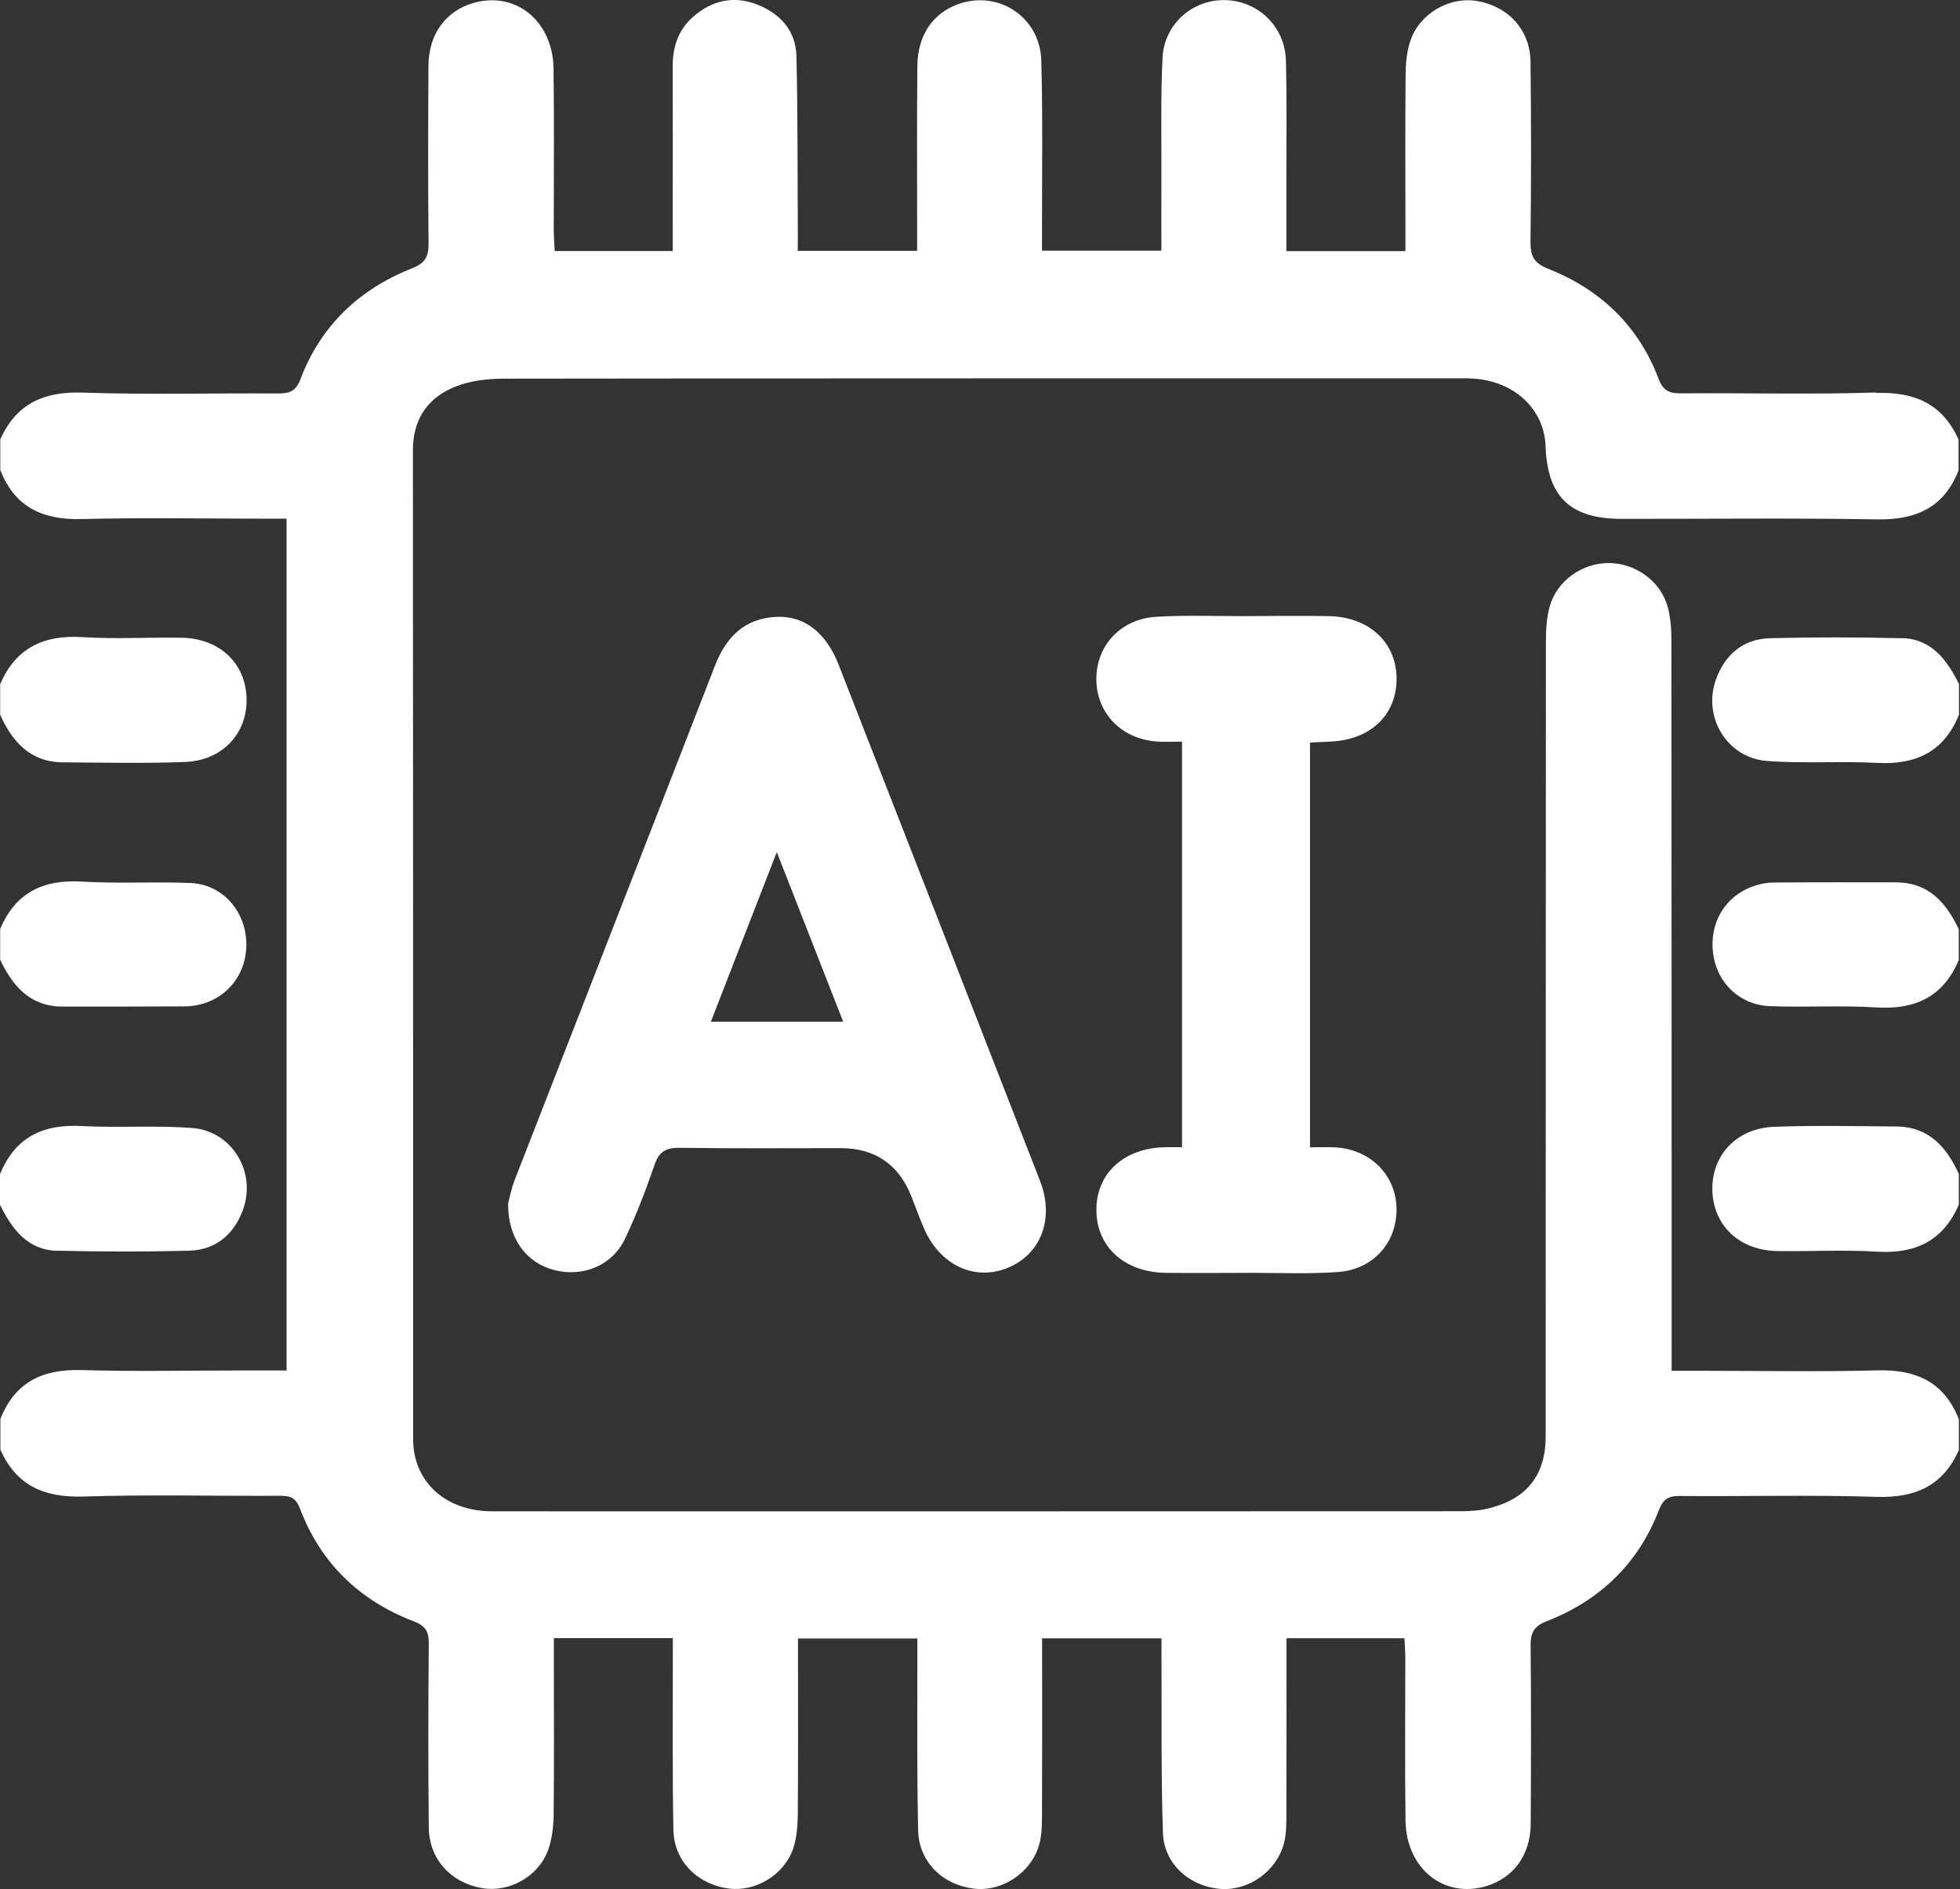
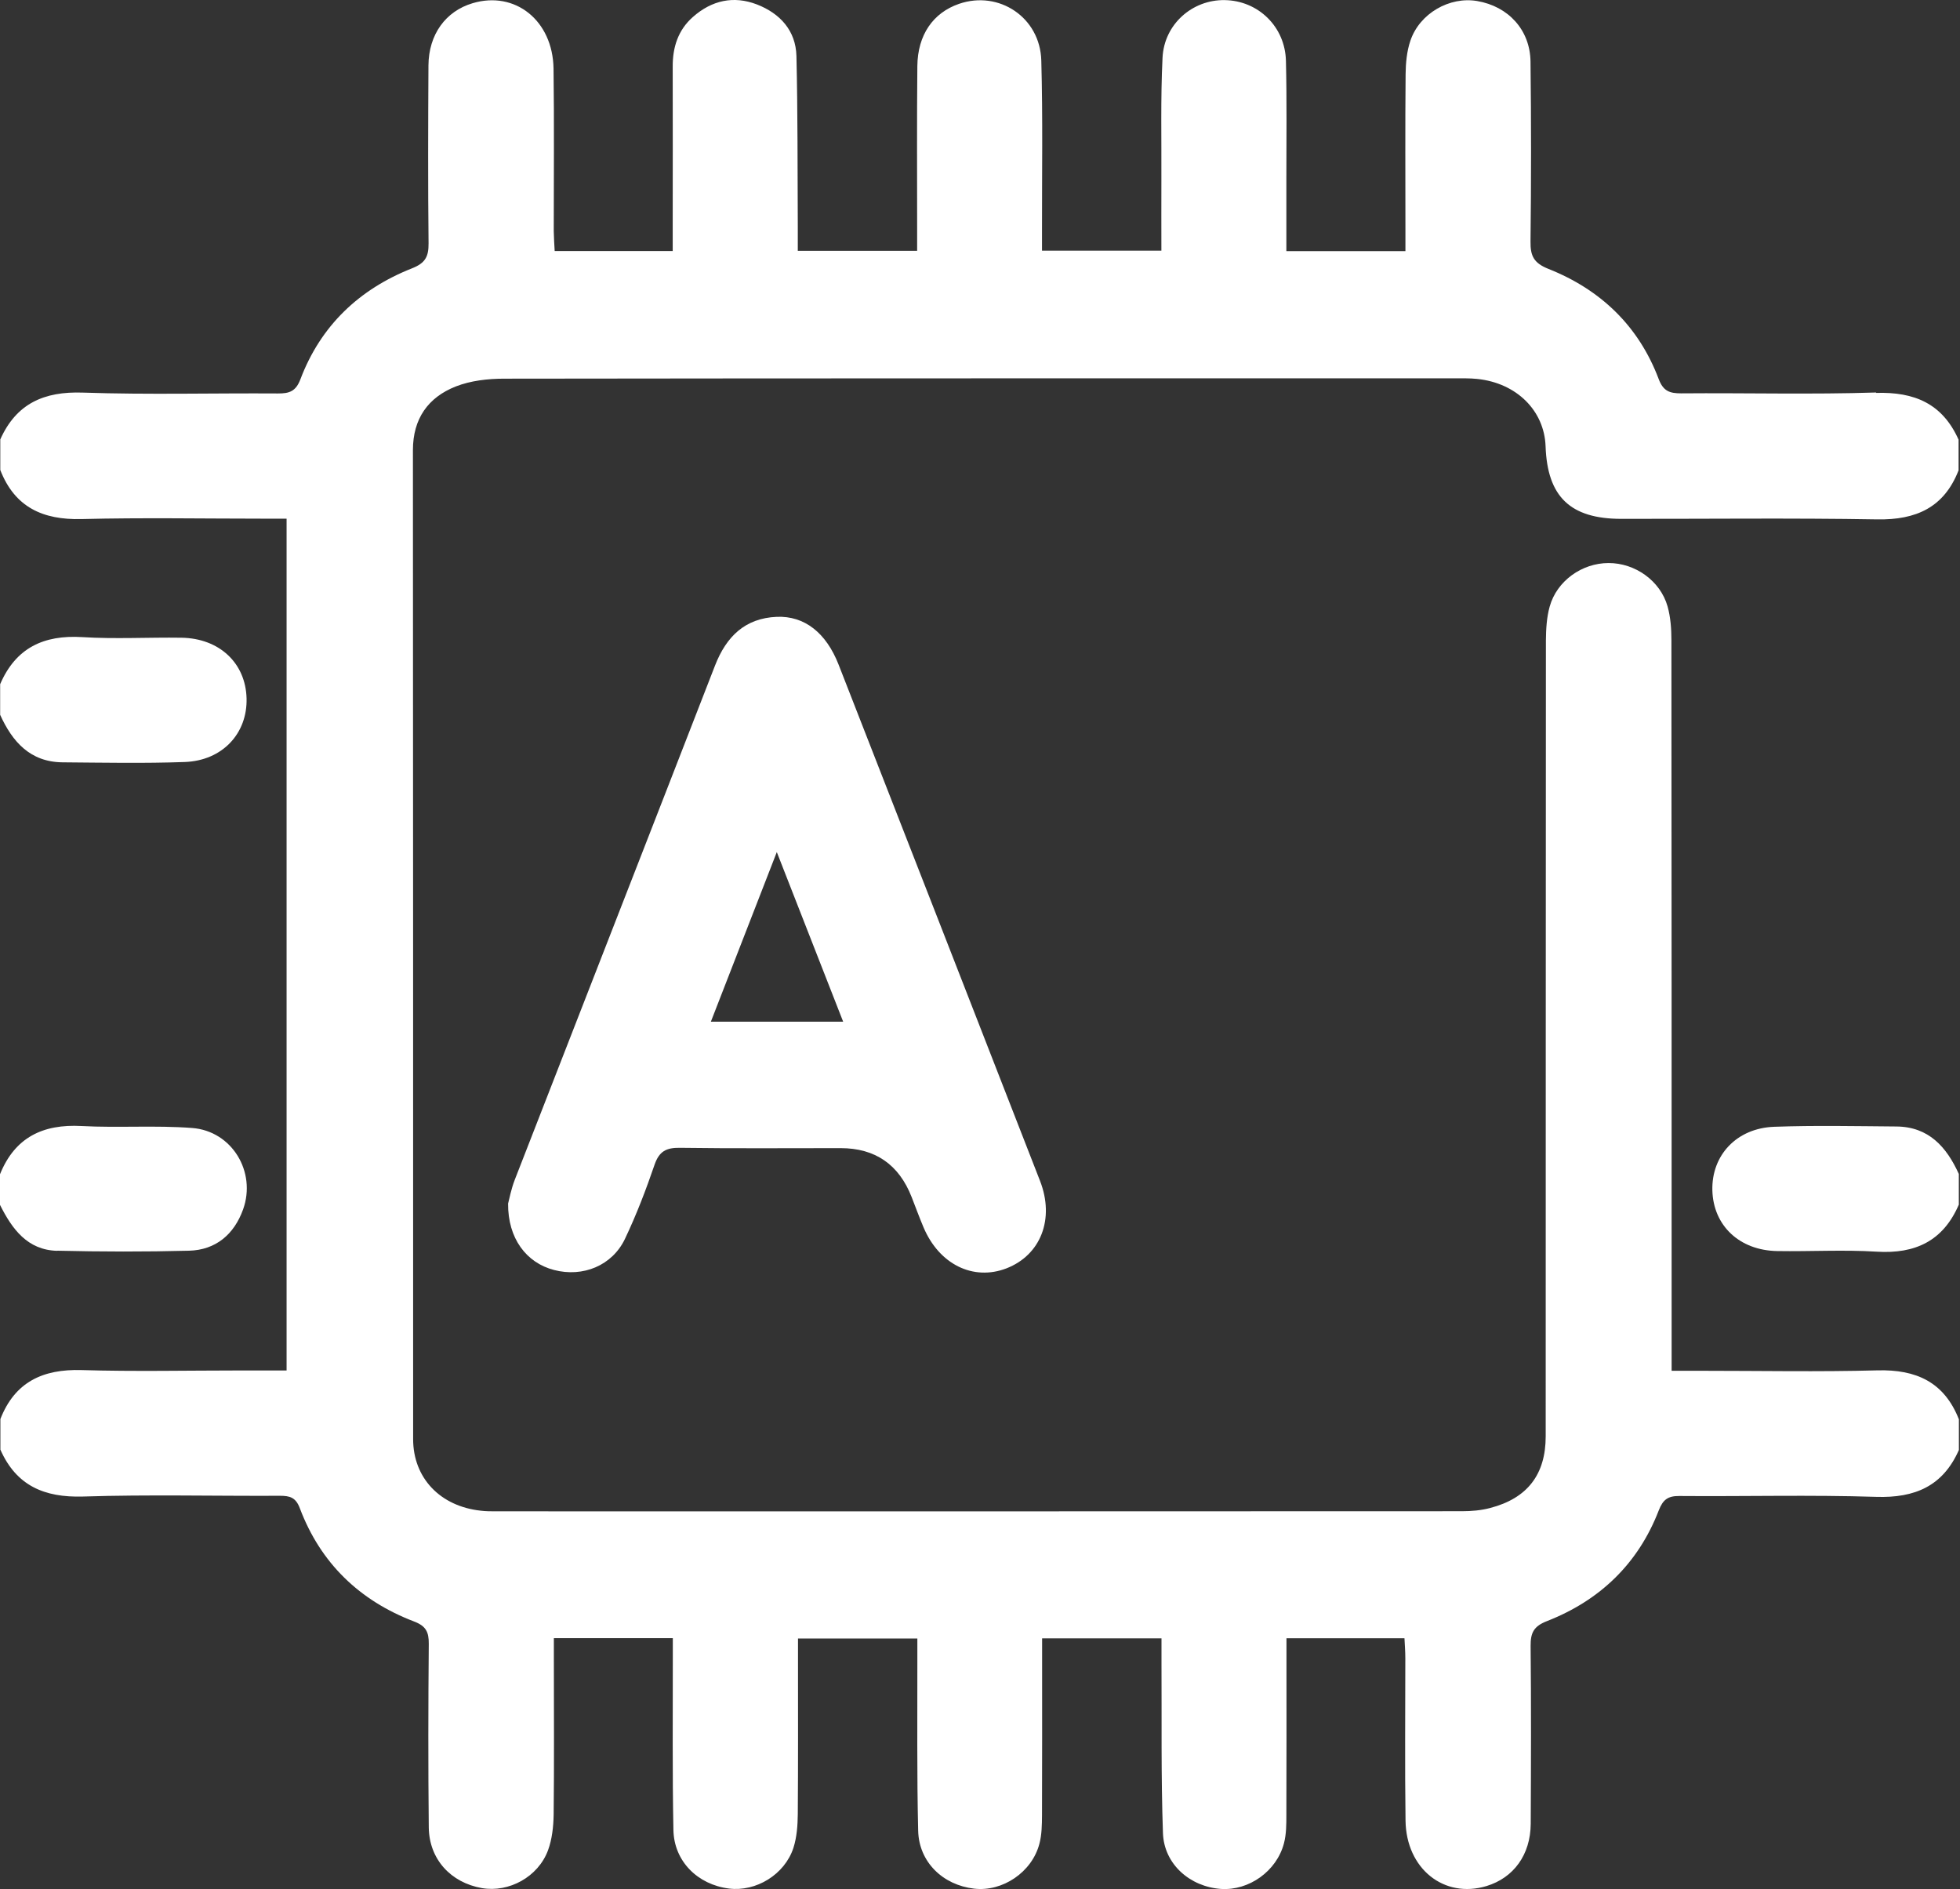
<svg xmlns="http://www.w3.org/2000/svg" width="55" height="53" viewBox="0 0 55 53" fill="none">
  <rect x="0" y="0" width="55" height="53" fill="#333333" stroke="none" />
  <path d="M52.651 11.012C50.827 11.071 49.001 11.021 47.177 11.036C46.855 11.036 46.674 10.977 46.545 10.635C45.984 9.148 44.918 8.128 43.456 7.546C43.041 7.382 42.942 7.184 42.948 6.772C42.968 5.091 42.968 3.408 42.948 1.727C42.936 0.838 42.325 0.178 41.451 0.029C40.677 -0.103 39.838 0.374 39.578 1.14C39.476 1.438 39.446 1.771 39.443 2.086C39.429 3.536 39.438 4.986 39.438 6.435V7.046H36.097C36.097 6.356 36.097 5.699 36.097 5.041C36.097 3.931 36.112 2.823 36.085 1.712C36.065 0.748 35.305 0.017 34.367 0.003C33.461 -0.012 32.666 0.678 32.622 1.622C32.566 2.765 32.596 3.91 32.59 5.056C32.587 5.699 32.59 6.342 32.59 7.032H29.24C29.24 6.853 29.24 6.663 29.24 6.473C29.238 4.881 29.264 3.288 29.22 1.698C29.188 0.488 28.03 -0.278 26.911 0.108C26.183 0.359 25.751 0.979 25.742 1.853C25.727 3.372 25.736 4.895 25.736 6.415C25.736 6.608 25.736 6.804 25.736 7.037H22.387C22.387 6.801 22.387 6.573 22.387 6.348C22.378 4.755 22.387 3.162 22.349 1.572C22.331 0.859 21.89 0.377 21.241 0.125C20.583 -0.129 19.97 0.011 19.444 0.476C19.029 0.841 18.874 1.324 18.877 1.87C18.882 3.39 18.877 4.913 18.877 6.432C18.877 6.625 18.877 6.818 18.877 7.043H15.565C15.556 6.862 15.542 6.675 15.539 6.488C15.539 4.968 15.553 3.446 15.533 1.926C15.513 0.573 14.452 -0.266 13.262 0.09C12.505 0.315 12.029 0.967 12.023 1.835C12.014 3.498 12.008 5.164 12.026 6.827C12.029 7.195 11.938 7.379 11.567 7.526C10.085 8.11 9.001 9.133 8.431 10.638C8.302 10.98 8.121 11.041 7.8 11.039C5.976 11.027 4.149 11.077 2.325 11.015C1.235 10.977 0.458 11.322 0.008 12.328V13.187C0.414 14.23 1.2 14.59 2.287 14.563C4.003 14.52 5.719 14.552 7.437 14.552H8.042V38.45C7.589 38.45 7.165 38.45 6.742 38.45C5.257 38.45 3.772 38.483 2.29 38.439C1.203 38.407 0.417 38.772 0.011 39.812V40.672C0.458 41.683 1.244 42.019 2.328 41.987C4.17 41.928 6.014 41.975 7.855 41.966C8.133 41.966 8.299 42.01 8.413 42.314C8.995 43.857 10.091 44.91 11.623 45.494C11.953 45.62 12.035 45.789 12.032 46.12C12.017 47.838 12.014 49.554 12.032 51.272C12.043 52.164 12.651 52.821 13.525 52.973C14.282 53.102 15.101 52.66 15.378 51.912C15.492 51.602 15.53 51.249 15.536 50.916C15.553 49.466 15.542 48.016 15.542 46.57C15.542 46.377 15.542 46.184 15.542 45.959H18.88C18.88 46.143 18.88 46.33 18.88 46.517C18.882 48.127 18.865 49.738 18.897 51.345C18.915 52.219 19.575 52.874 20.455 52.985C21.212 53.081 22.018 52.596 22.264 51.845C22.36 51.547 22.384 51.214 22.387 50.895C22.398 49.463 22.393 48.034 22.393 46.602C22.393 46.406 22.393 46.21 22.393 45.97H25.742C25.742 46.169 25.742 46.38 25.742 46.587C25.745 48.18 25.727 49.773 25.765 51.363C25.786 52.24 26.455 52.886 27.335 52.988C28.133 53.081 28.96 52.526 29.167 51.728C29.235 51.474 29.238 51.196 29.24 50.93C29.246 49.48 29.243 48.031 29.243 46.584V45.965H32.593C32.593 46.204 32.593 46.432 32.593 46.657C32.602 48.25 32.578 49.843 32.634 51.433C32.666 52.304 33.394 52.935 34.261 52.996C35.045 53.049 35.825 52.5 36.03 51.714C36.097 51.459 36.097 51.181 36.097 50.916C36.103 49.466 36.1 48.016 36.1 46.57V45.962H39.411C39.42 46.143 39.435 46.333 39.435 46.52C39.435 48.04 39.42 49.562 39.441 51.082C39.461 52.435 40.525 53.274 41.714 52.915C42.474 52.684 42.948 52.038 42.954 51.17C42.962 49.507 42.968 47.844 42.951 46.178C42.948 45.81 43.038 45.626 43.41 45.482C44.894 44.901 45.97 43.872 46.548 42.373C46.665 42.072 46.806 41.969 47.124 41.972C48.965 41.987 50.81 41.937 52.651 41.996C53.735 42.031 54.522 41.694 54.969 40.68V39.821C54.559 38.778 53.773 38.418 52.686 38.447C51.041 38.491 49.395 38.459 47.75 38.459C47.487 38.459 47.224 38.459 46.908 38.459V37.769C46.908 31.167 46.908 24.568 46.902 17.965C46.902 17.647 46.879 17.317 46.794 17.013C46.589 16.291 45.879 15.794 45.137 15.797C44.392 15.797 43.687 16.297 43.486 17.018C43.401 17.322 43.383 17.653 43.38 17.971C43.374 25.412 43.377 32.856 43.374 40.297C43.374 41.37 42.86 42.036 41.817 42.308C41.562 42.376 41.288 42.399 41.022 42.399C31.988 42.405 22.954 42.402 13.92 42.402C13.777 42.402 13.633 42.402 13.49 42.384C12.353 42.261 11.593 41.467 11.593 40.376C11.593 31.126 11.593 21.879 11.587 12.629C11.587 11.749 12.011 11.15 12.789 10.843C13.207 10.679 13.692 10.624 14.145 10.624C23.036 10.612 31.926 10.615 40.817 10.615C41.03 10.615 41.247 10.609 41.46 10.632C42.559 10.749 43.336 11.521 43.371 12.523C43.421 13.935 44.064 14.555 45.49 14.557C47.887 14.56 50.287 14.531 52.68 14.572C53.767 14.59 54.554 14.239 54.96 13.195V12.336C54.51 11.328 53.727 10.989 52.639 11.024L52.651 11.012Z" fill="white" />
  <path d="M1.755 21.388C2.897 21.397 4.04 21.42 5.183 21.379C6.241 21.341 6.945 20.578 6.919 19.593C6.893 18.605 6.159 17.91 5.095 17.892C4.166 17.878 3.236 17.933 2.31 17.875C1.223 17.808 0.442 18.179 0.004 19.196V20.055C0.349 20.815 0.849 21.379 1.755 21.388Z" fill="white" />
-   <path d="M53.362 17.906C52.131 17.877 50.898 17.874 49.667 17.906C48.916 17.926 48.402 18.365 48.151 19.066C47.774 20.118 48.463 21.264 49.58 21.349C50.609 21.428 51.652 21.349 52.684 21.404C53.768 21.46 54.554 21.089 54.972 20.051V19.192C54.633 18.514 54.203 17.923 53.365 17.903L53.362 17.906Z" fill="white" />
  <path d="M1.61 35.09C2.841 35.119 4.074 35.122 5.305 35.09C6.056 35.07 6.57 34.631 6.822 33.93C7.199 32.878 6.509 31.732 5.392 31.647C4.364 31.568 3.32 31.647 2.288 31.592C1.204 31.533 0.418 31.91 0 32.945V33.804C0.339 34.482 0.769 35.073 1.607 35.093L1.61 35.09Z" fill="white" />
  <path d="M53.216 31.605C52.073 31.596 50.93 31.572 49.788 31.613C48.73 31.651 48.025 32.414 48.051 33.399C48.078 34.387 48.811 35.083 49.875 35.1C50.805 35.115 51.734 35.059 52.661 35.117C53.748 35.185 54.528 34.814 54.967 33.797V32.937C54.622 32.177 54.122 31.613 53.216 31.605Z" fill="white" />
-   <path d="M1.763 28.241C2.906 28.241 4.049 28.241 5.192 28.235C5.367 28.235 5.548 28.206 5.718 28.153C6.524 27.899 6.998 27.142 6.901 26.283C6.808 25.461 6.185 24.812 5.352 24.774C4.335 24.731 3.315 24.795 2.301 24.734C1.214 24.669 0.434 25.041 0.004 26.066V26.926C0.36 27.674 0.849 28.241 1.763 28.241Z" fill="white" />
-   <path d="M53.206 24.754C52.063 24.754 50.921 24.751 49.778 24.76C49.585 24.76 49.383 24.798 49.202 24.863C48.398 25.146 47.954 25.906 48.074 26.768C48.185 27.581 48.822 28.197 49.67 28.229C50.669 28.267 51.672 28.203 52.669 28.265C53.756 28.329 54.536 27.958 54.966 26.932V26.073C54.612 25.324 54.121 24.757 53.206 24.757V24.754Z" fill="white" />
  <path d="M21.796 17.306C20.904 17.344 20.381 17.861 20.065 18.671C18.198 23.482 16.316 28.29 14.445 33.1C14.343 33.363 14.29 33.647 14.258 33.767C14.249 34.743 14.769 35.43 15.547 35.631C16.354 35.842 17.178 35.511 17.537 34.758C17.859 34.082 18.128 33.378 18.37 32.671C18.499 32.3 18.7 32.197 19.077 32.203C20.58 32.224 22.082 32.212 23.587 32.212C24.559 32.212 25.225 32.671 25.583 33.588C25.694 33.872 25.797 34.155 25.916 34.436C26.355 35.474 27.311 35.944 28.243 35.585C29.202 35.213 29.602 34.202 29.184 33.13C27.305 28.301 25.42 23.479 23.535 18.654C23.184 17.753 22.576 17.274 21.796 17.306ZM19.948 28.664C20.556 27.103 21.147 25.586 21.798 23.906C22.447 25.566 23.044 27.085 23.66 28.664H19.945H19.948Z" fill="white" />
-   <path d="M37.261 20.808C38.427 20.788 39.195 20.08 39.19 19.034C39.184 18.02 38.412 17.304 37.281 17.286C36.477 17.272 35.671 17.283 34.867 17.286C34.063 17.286 33.257 17.257 32.453 17.304C31.436 17.362 30.74 18.134 30.766 19.096C30.79 20.06 31.526 20.773 32.538 20.808C32.733 20.814 32.926 20.808 33.169 20.808V32.186C32.985 32.186 32.844 32.186 32.704 32.186C31.544 32.204 30.761 32.917 30.766 33.952C30.769 34.983 31.558 35.699 32.719 35.711C33.505 35.72 34.291 35.714 35.077 35.711C35.899 35.711 36.726 35.746 37.544 35.688C38.555 35.617 39.227 34.828 39.187 33.858C39.149 32.926 38.412 32.224 37.427 32.189C37.205 32.18 36.98 32.189 36.761 32.189V20.834C36.948 20.826 37.103 20.814 37.261 20.811V20.808Z" fill="white" />
</svg>